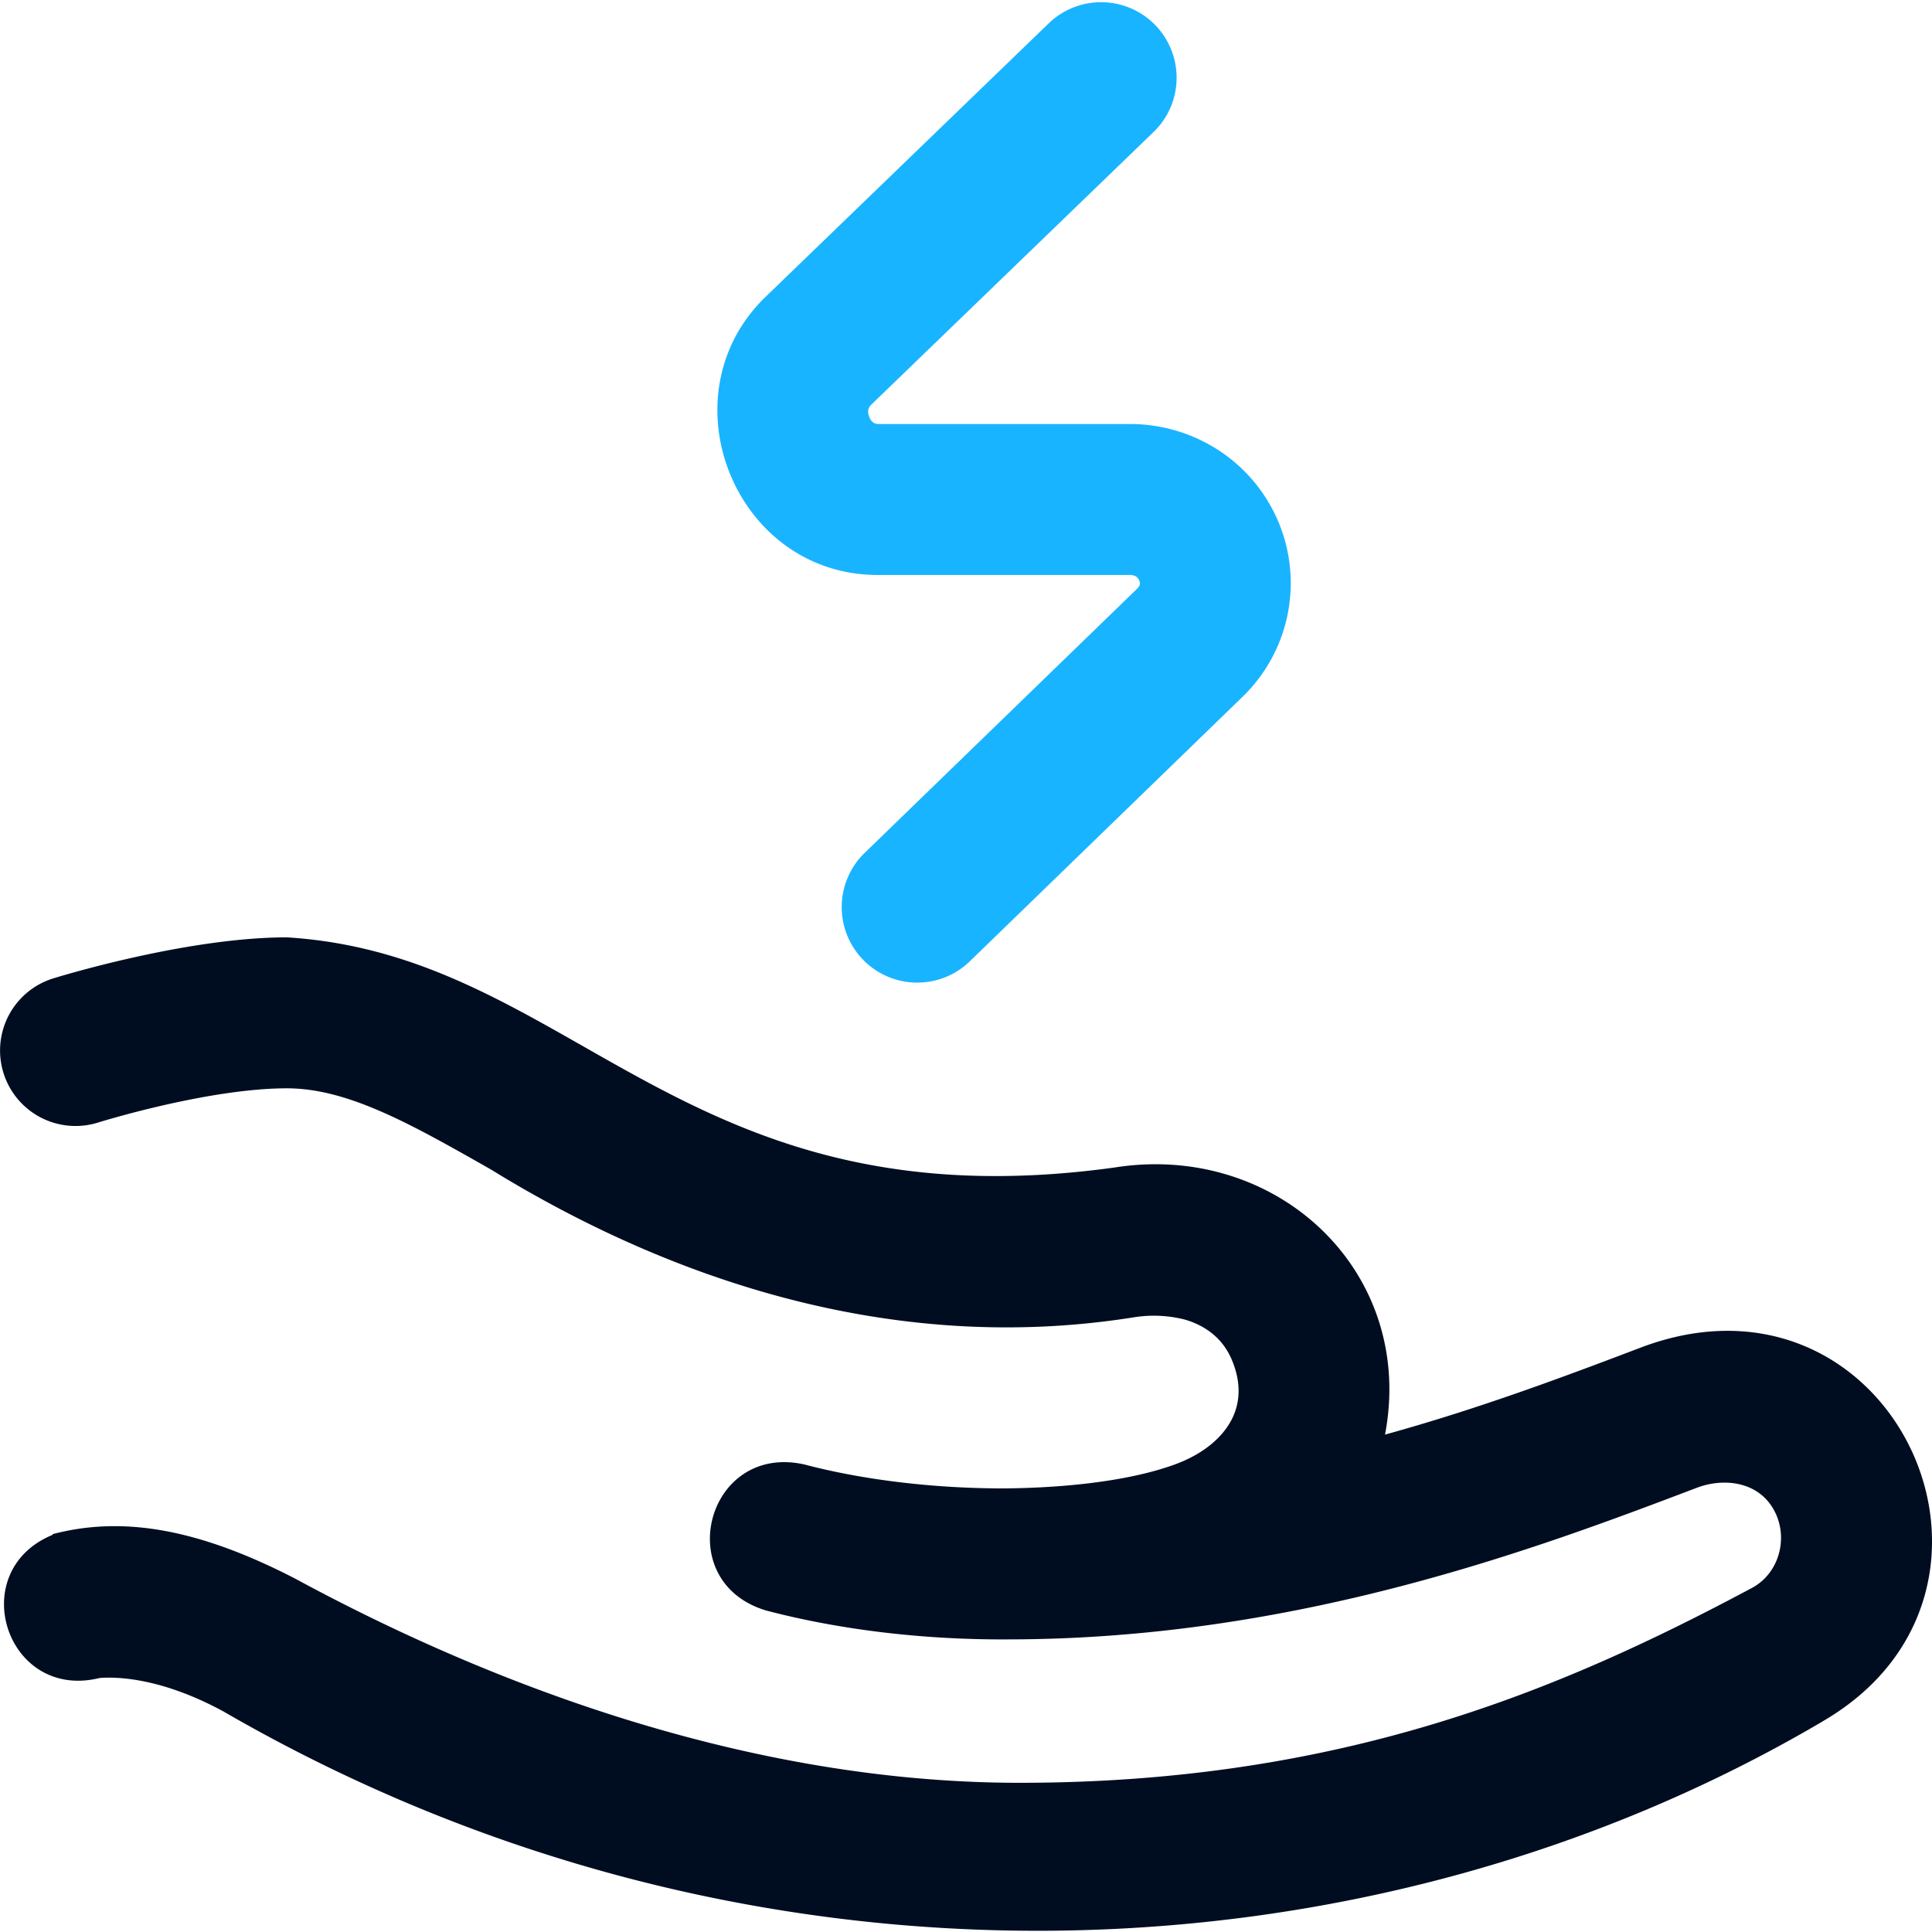
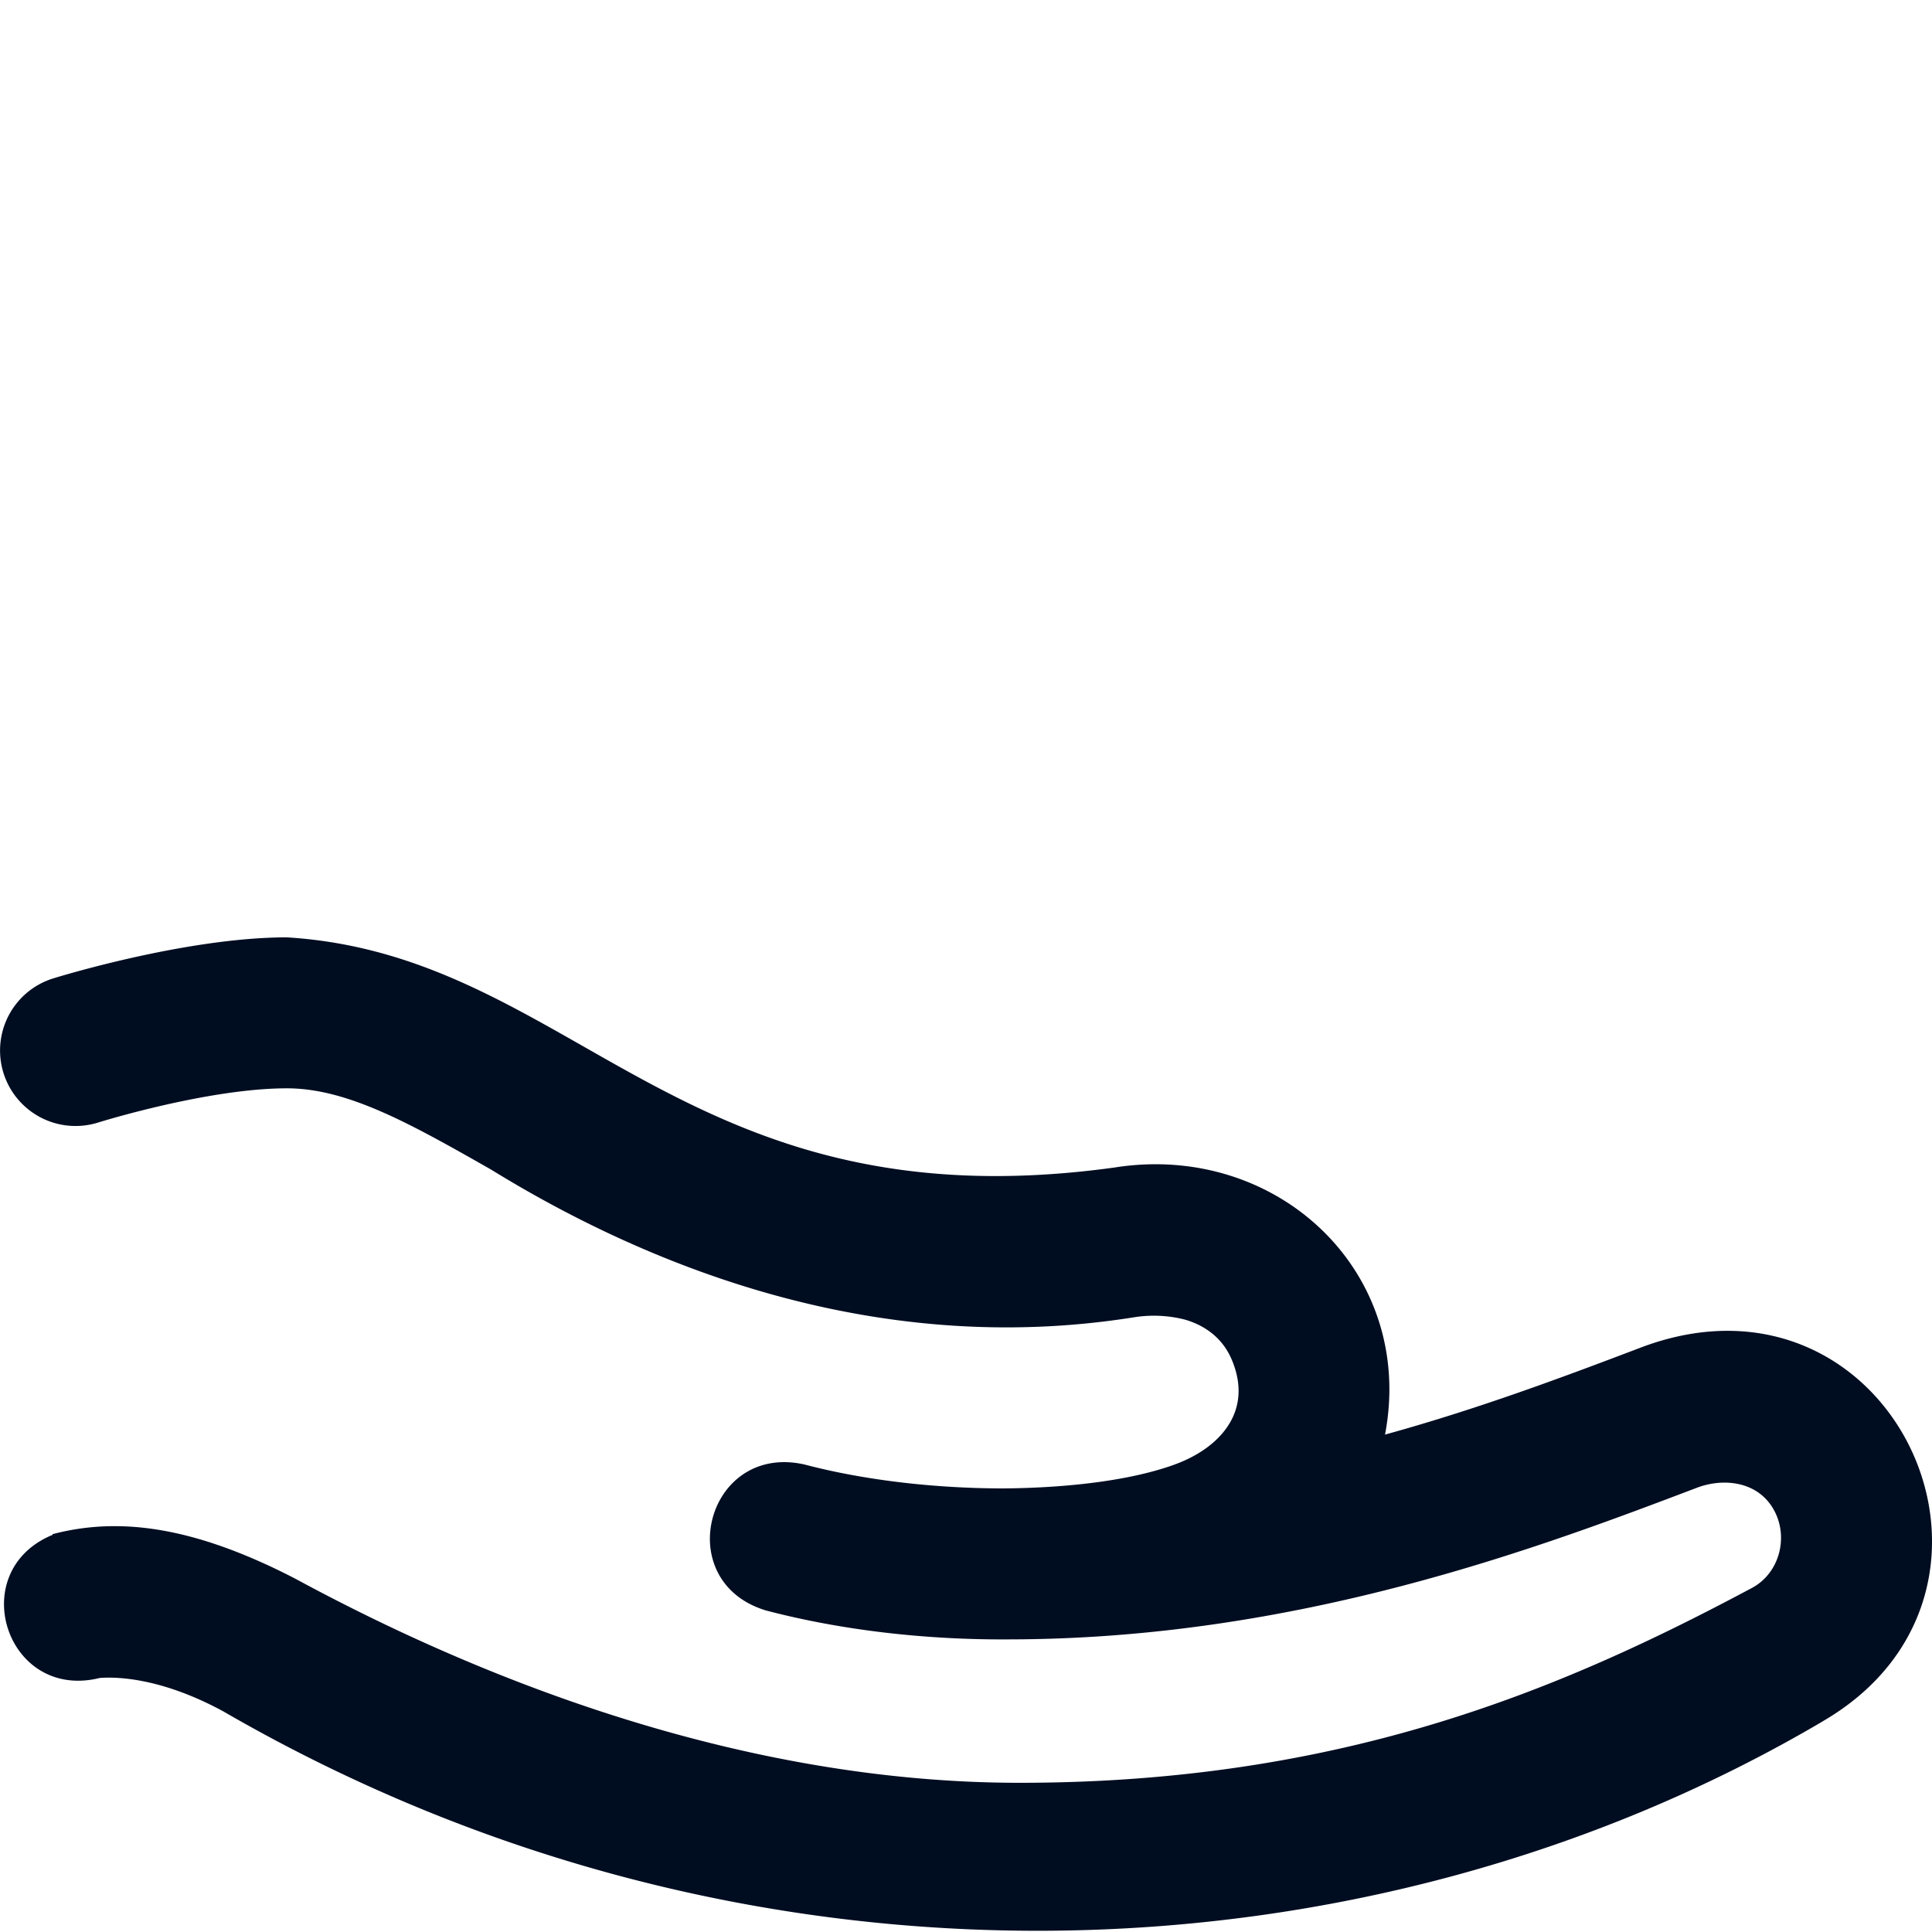
<svg xmlns="http://www.w3.org/2000/svg" width="35" height="35" viewBox="0 0 35 35" fill="none">
-   <path d="M16.616 17.801a1.368 1.368 0 0 1-.952-2.35l4.93-4.78c.057-.055.07-.095.045-.153-.036-.09-.114-.102-.178-.102h-4.544c-2.607.014-3.914-3.26-2.031-5.055l5.13-4.955a1.368 1.368 0 0 1 1.9 1.968l-5.13 4.955c-.024.023-.093.09-.038.225.05.127.134.127.17.127h4.543c1.202 0 2.267.71 2.713 1.808a2.867 2.867 0 0 1-.675 3.145l-4.93 4.781a1.363 1.363 0 0 1-.953.386z" fill="#19B4FF" />
  <path d="M33.027 31.18c-8.235 4.854-19.471 5.33-28.98-.176-1.134-.616-1.942-.629-2.24-.606-1.696.42-2.454-1.934-.854-2.593l-.002-.012c1.23-.324 2.594-.127 4.4.807 3.11 1.686 7.909 3.697 13.12 3.697 5.852 0 9.835-1.697 13.267-3.53.489-.261.666-.897.41-1.39-.287-.55-.929-.606-1.404-.426-2.848 1.081-7.215 2.738-12.442 2.748-1.543.012-3.075-.169-4.426-.524-1.736-.525-1.075-3.04.695-2.645 1.083.285 2.357.434 3.618.434 1.23-.011 2.335-.157 3.092-.433.52-.19.896-.502 1.062-.878.134-.306.127-.645-.023-1.008-.192-.467-.577-.661-.865-.742a2.286 2.286 0 0 0-.906-.04c-4.733.757-8.868-.96-11.656-2.677-1.446-.822-2.589-1.47-3.696-1.47-1.439 0-3.42.62-3.42.62a1.367 1.367 0 1 1-.817-2.61s2.38-.745 4.237-.745c5.21.321 7.147 5.247 14.984 4.171 2.955-.473 5.471 1.892 4.91 4.837 1.754-.483 3.365-1.095 4.682-1.595 4.537-1.665 7.322 4.412 3.254 6.785z" fill="#000D21" />
</svg>